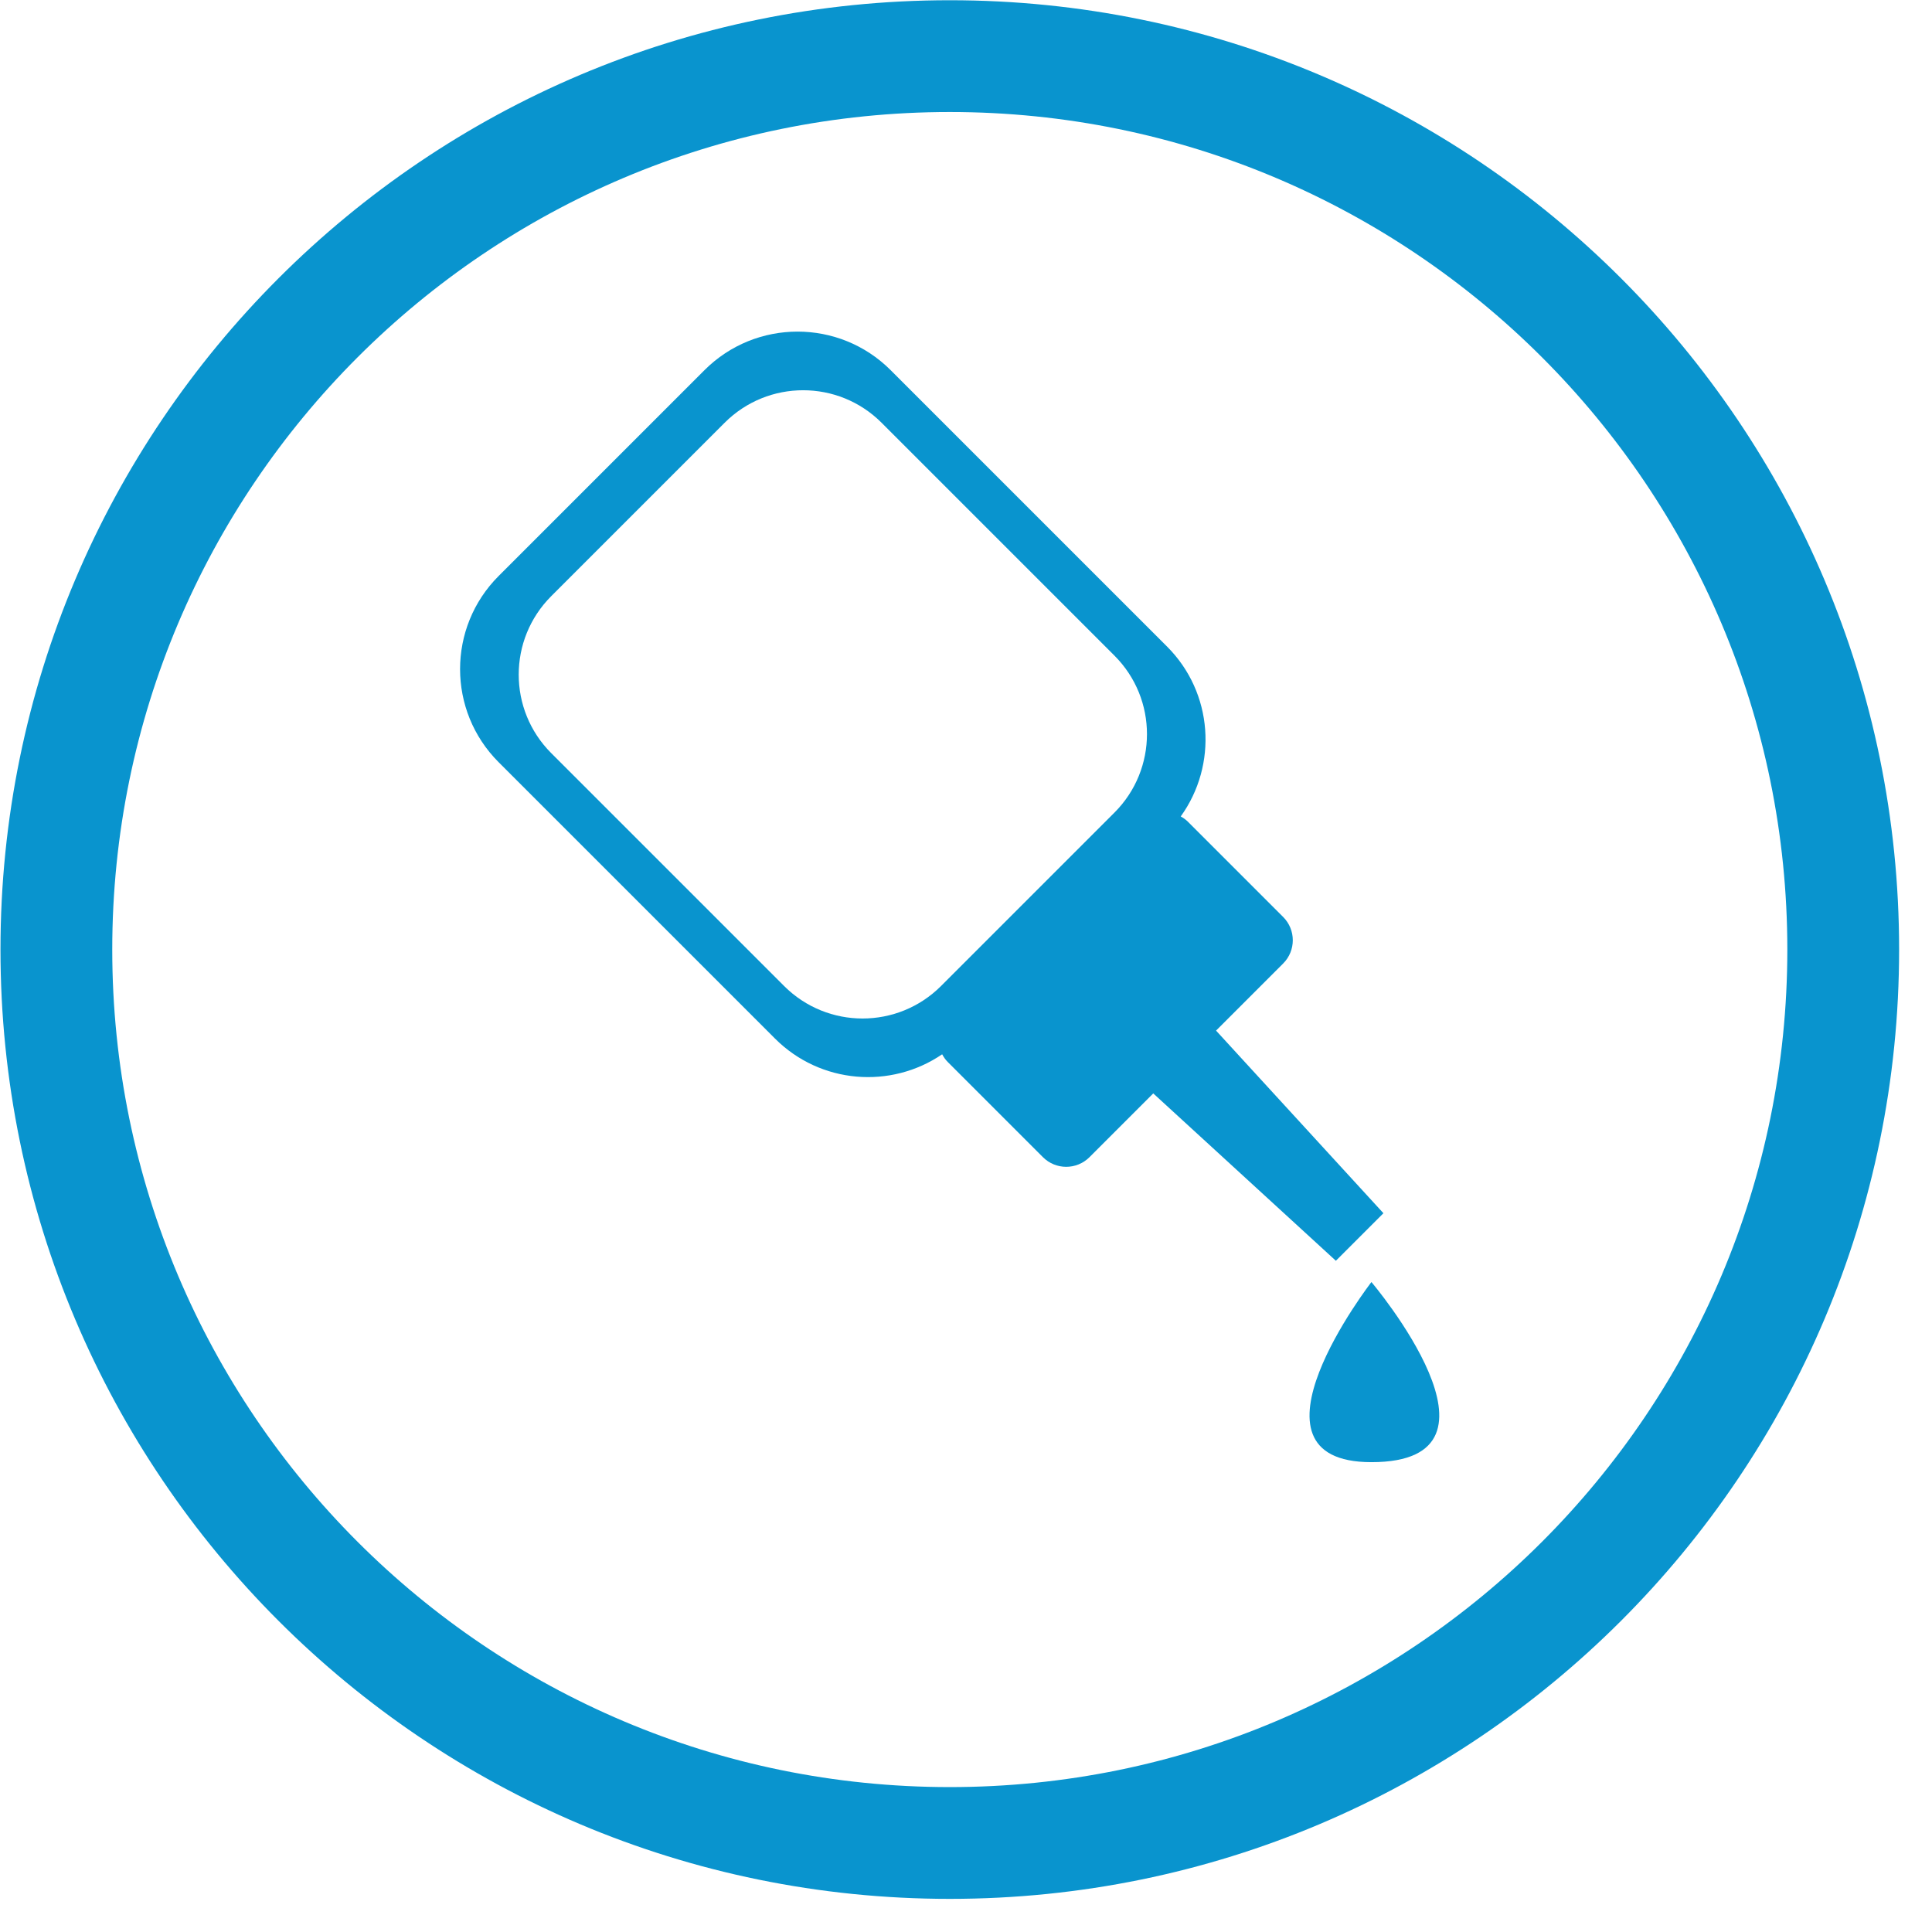
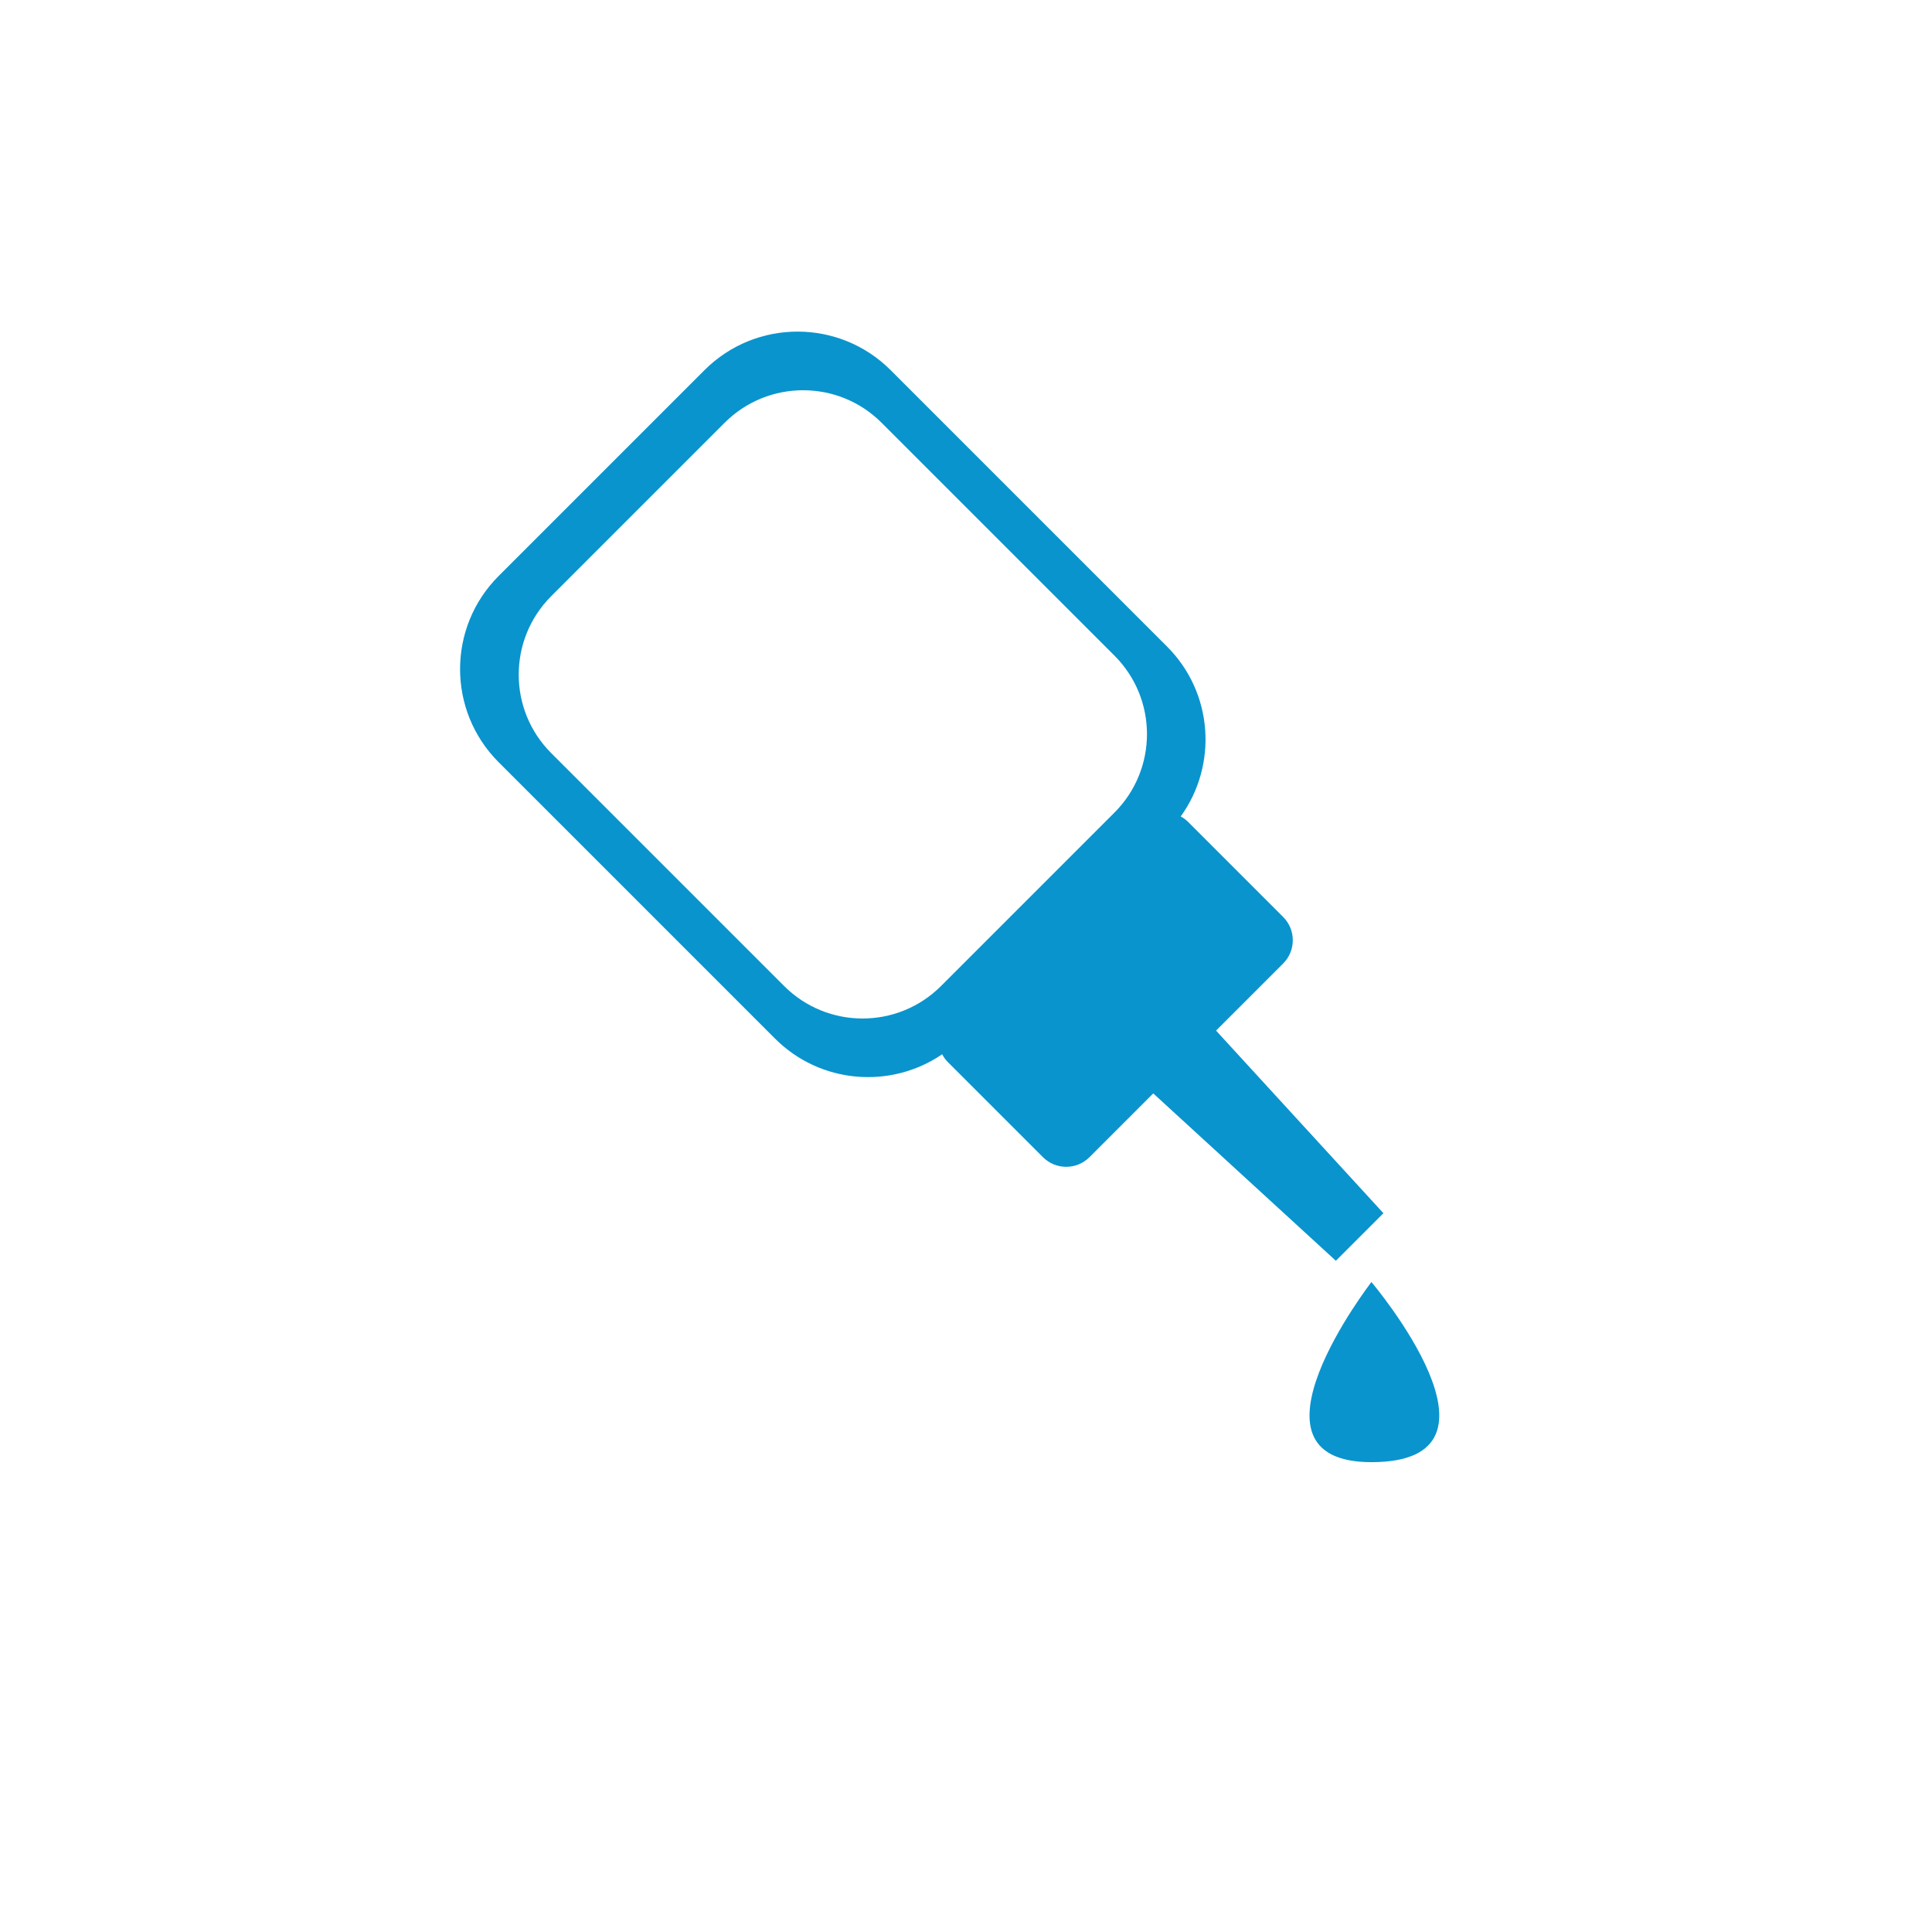
<svg xmlns="http://www.w3.org/2000/svg" xmlns:ns1="http://sodipodi.sourceforge.net/DTD/sodipodi-0.dtd" xmlns:ns2="http://www.inkscape.org/namespaces/inkscape" version="1.1" id="svg1" width="609.333" height="609.333" viewBox="0 0 609.333 609.333" ns1:docname="Verklebungen.svg" ns2:version="1.3 (0e150ed6c4, 2023-07-21)">
  <defs id="defs1">
    <clipPath clipPathUnits="userSpaceOnUse" id="clipPath2">
-       <path d="M 0,0 H 457 V 457 H 0 Z" transform="translate(-449.22,-232.39)" id="path2" />
-     </clipPath>
+       </clipPath>
    <clipPath clipPathUnits="userSpaceOnUse" id="clipPath4">
      <path d="M 0,0 H 457 V 457 H 0 Z" transform="translate(-327.239,-170.023)" id="path4" />
    </clipPath>
  </defs>
  <ns1:namedview id="namedview1" pagecolor="#ffffff" bordercolor="#666666" borderopacity="1.0" ns2:showpageshadow="2" ns2:pageopacity="0.0" ns2:pagecheckerboard="0" ns2:deskcolor="#d1d1d1" ns2:zoom="1.3473742" ns2:cx="304.29557" ns2:cy="304.66666" ns2:window-width="1920" ns2:window-height="1017" ns2:window-x="1912" ns2:window-y="-8" ns2:window-maximized="1" ns2:current-layer="g1">
    <ns2:page x="0" y="0" ns2:label="292" id="page1" width="609.333" height="609.333" margin="0" bleed="0" />
  </ns1:namedview>
  <g id="g1" ns2:groupmode="layer" ns2:label="292">
    <path id="path1" d="m 0,0 c 0,124.048 -100.561,224.61 -224.61,224.61 -124.049,0 -224.61,-100.562 -224.61,-224.61 0,-124.049 100.561,-224.61 224.61,-224.61 C -100.561,-224.61 0,-124.049 0,0 m -26.447,0 c 0,-109.442 -88.721,-198.163 -198.163,-198.163 -109.443,0 -198.163,88.721 -198.163,198.163 0,109.442 88.72,198.163 198.163,198.163 109.442,0 198.163,-88.721 198.163,-198.163" style="fill:#0994ce;fill-opacity:1;fill-rule:nonzero;stroke:none" transform="matrix(1.333,0,0,-1.333,598.96,299.48)" clip-path="url(#clipPath2)" />
    <g id="g2">
      <path id="path3" d="m 0,0 -39.6,43.207 15.874,15.874 c 3.041,3.042 3.041,7.973 0,11.015 l -22.539,22.539 c -0.512,0.512 -1.091,0.905 -1.692,1.245 8.772,12.176 7.715,29.242 -3.24,40.197 l -65.389,65.389 c -12.167,12.167 -31.894,12.167 -44.061,0 l -48.695,-48.696 c -12.168,-12.167 -12.168,-31.894 -10e-4,-44.061 l 65.389,-65.389 c 10.759,-10.759 27.421,-11.986 39.548,-3.717 0.35,-0.643 0.761,-1.261 1.305,-1.804 L -80.562,13.26 c 3.041,-3.042 7.973,-3.042 11.015,0 l 15.088,15.088 43.207,-39.6 z M -63.636,94.794 -75.765,82.665 -93.917,64.513 -104.671,53.759 c -10.253,-10.253 -26.877,-10.253 -37.13,0 l -55.103,55.103 c -10.253,10.253 -10.253,26.877 0,37.13 l 41.036,41.035 c 10.253,10.253 26.876,10.253 37.13,0 l 55.102,-55.103 c 10.254,-10.253 10.254,-26.876 0,-37.13 M -2.839,-16.284 c 0,0 -32.953,-42.616 0,-42.616 36.109,0 0,42.616 0,42.616" style="fill:#0994ce;fill-opacity:1;fill-rule:nonzero;stroke:none" transform="matrix(1.333,0,0,-1.333,436.319,382.637)" clip-path="url(#clipPath4)" />
    </g>
  </g>
</svg>